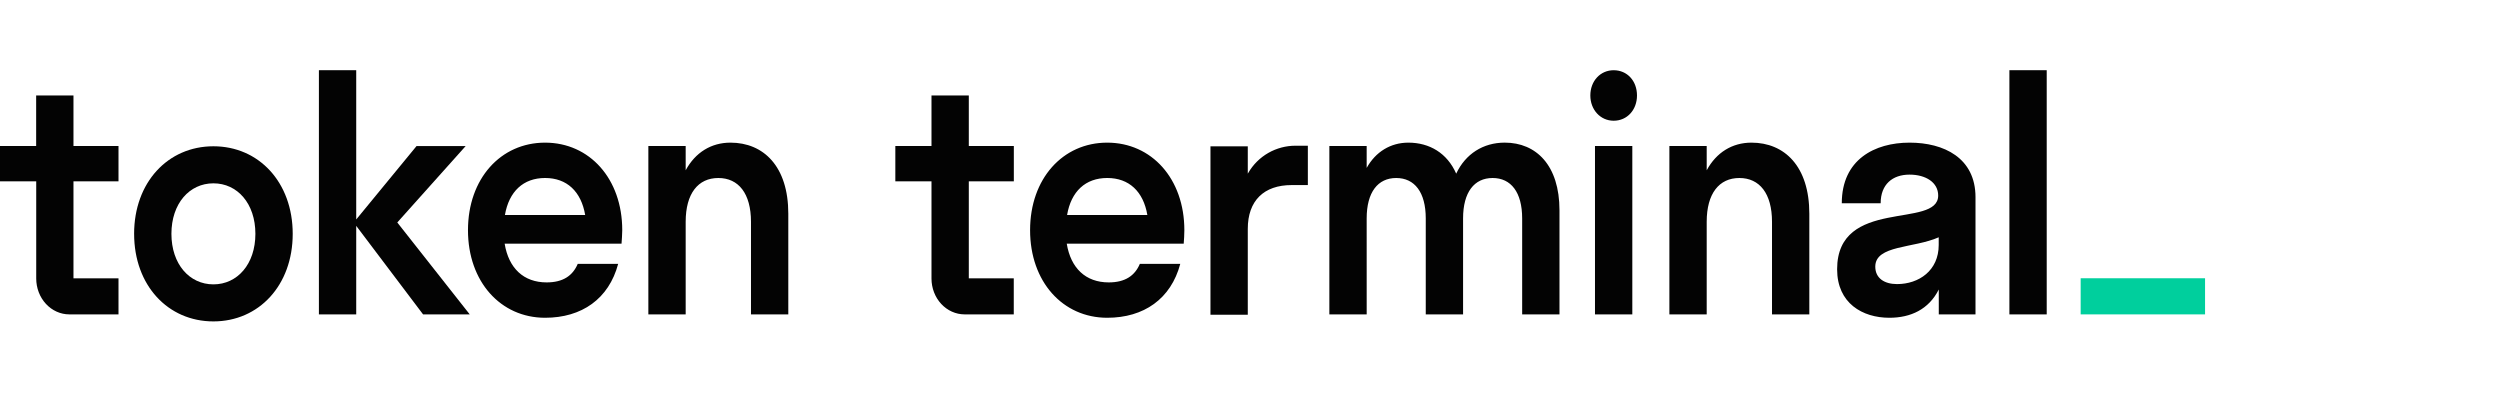
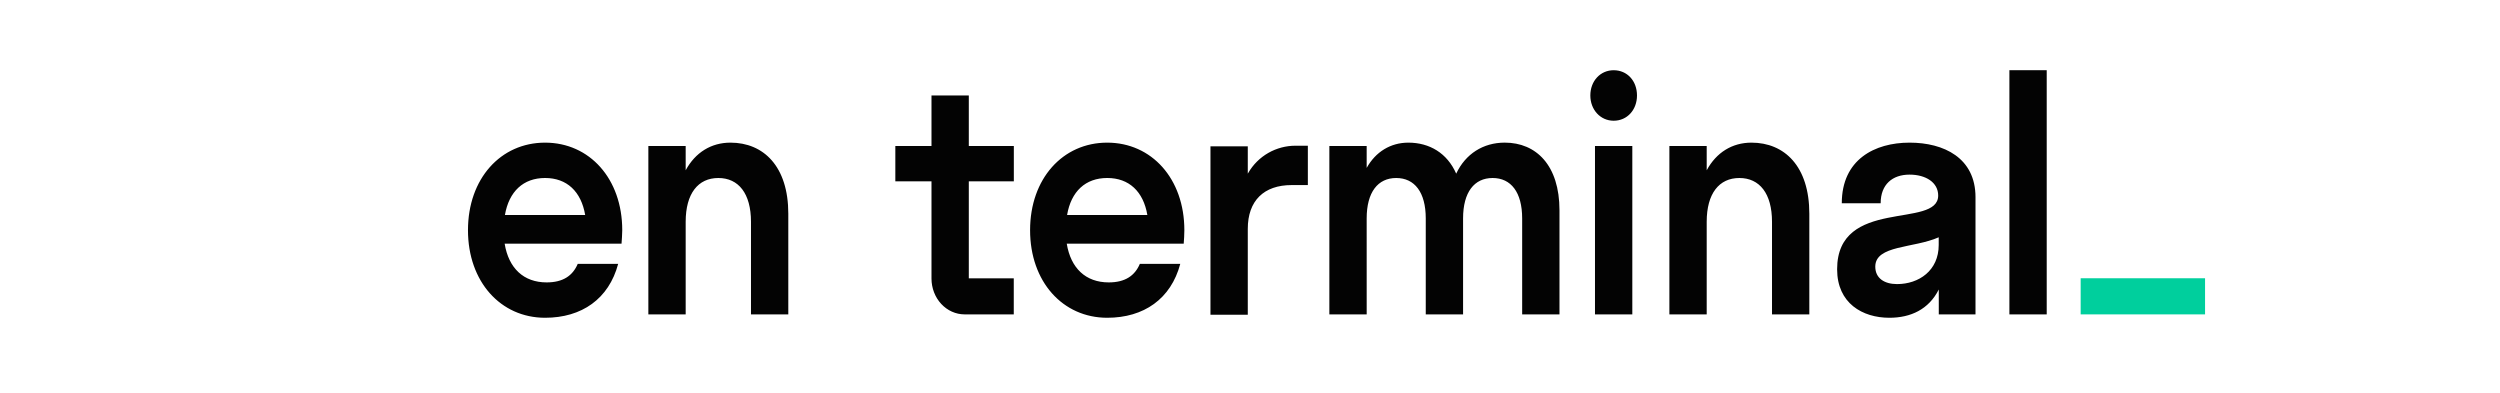
<svg xmlns="http://www.w3.org/2000/svg" width="178" height="28" viewBox="0 0 178 28" fill="none">
-   <path d="M8.437 19.817V22.384H4.936C4.311 22.384 3.712 22.115 3.27 21.636C2.828 21.158 2.58 20.509 2.579 19.832V12.912H0V10.396H2.574V6.798H5.231V10.393H8.437V12.912H5.231V19.816H8.437V19.817ZM9.549 16.649C9.549 12.982 11.96 10.415 15.195 10.415C18.43 10.415 20.841 12.982 20.841 16.649C20.841 20.316 18.429 22.884 15.195 22.884C11.961 22.884 9.55 20.322 9.55 16.649H9.549ZM18.184 16.649C18.184 14.491 16.902 13.053 15.195 13.053C13.488 13.053 12.205 14.491 12.205 16.649C12.205 18.808 13.488 20.247 15.195 20.247C16.902 20.247 18.184 18.806 18.184 16.649ZM25.363 16.081V22.384H22.706V5H25.363V15.626L29.657 10.401H33.154L28.287 15.84L33.445 22.384H30.123L25.363 16.081Z" fill="#030303" />
-   <path d="M44.253 17.35H35.931C36.217 19.098 37.283 20.107 38.921 20.107C40.092 20.107 40.779 19.627 41.135 18.788H44.013C43.349 21.281 41.421 22.625 38.81 22.625C35.645 22.625 33.32 20.057 33.32 16.39C33.32 12.723 35.645 10.156 38.81 10.156C41.974 10.156 44.304 12.723 44.304 16.39C44.299 16.725 44.276 17.04 44.253 17.35ZM35.95 15.31H41.665C41.379 13.631 40.36 12.673 38.81 12.673C37.26 12.673 36.24 13.631 35.95 15.31ZM48.82 22.384H46.163V10.396H48.82V12.124C49.507 10.855 50.638 10.156 52.008 10.156C54.356 10.156 56.127 11.834 56.127 15.216V22.386H53.47V15.79C53.47 13.777 52.584 12.674 51.145 12.674C49.705 12.674 48.82 13.778 48.82 15.79V22.386V22.384ZM72.18 19.817V22.384H68.68C68.055 22.384 67.456 22.115 67.013 21.637C66.571 21.158 66.323 20.509 66.322 19.832V12.912H63.748V10.396H66.322V6.798H68.979V10.393H72.185V12.912H68.979V19.816H72.18V19.817ZM84.28 17.35H75.953C76.239 19.098 77.305 20.107 78.943 20.107C80.114 20.107 80.802 19.627 81.157 18.788H84.035C83.371 21.281 81.443 22.625 78.832 22.625C75.667 22.625 73.342 20.057 73.342 16.39C73.342 12.723 75.667 10.156 78.832 10.156C81.996 10.156 84.326 12.723 84.326 16.39C84.326 16.725 84.303 17.04 84.28 17.35ZM75.976 15.31H81.692C81.406 13.631 80.386 12.673 78.836 12.673C77.282 12.673 76.262 13.631 75.976 15.31ZM97.308 22.384H94.65V10.396H97.307V11.955C97.948 10.806 99.014 10.156 100.273 10.156C101.777 10.156 103.041 10.9 103.682 12.364C104.346 10.95 105.61 10.155 107.137 10.155C109.374 10.155 111.035 11.764 111.035 14.976V22.384H108.378V15.551C108.378 13.683 107.58 12.674 106.274 12.674C104.969 12.674 104.171 13.683 104.171 15.551V22.384H101.514V15.551C101.514 13.683 100.716 12.674 99.41 12.674C98.105 12.674 97.307 13.683 97.307 15.551L97.308 22.384ZM113.232 6.798C113.232 5.769 113.943 5 114.893 5C115.866 5 116.554 5.769 116.554 6.798C116.554 7.808 115.866 8.596 114.893 8.596C113.943 8.596 113.232 7.808 113.232 6.799V6.798ZM116.221 10.395H113.563V22.384H116.221V10.395ZM121.517 22.384H118.86V10.396H121.517V12.124C122.204 10.855 123.334 10.156 124.704 10.156C127.052 10.156 128.824 11.834 128.824 15.216V22.386H126.167V15.79C126.167 13.777 125.281 12.674 123.842 12.674C122.402 12.674 121.517 13.778 121.517 15.79V22.386V22.384ZM138.041 20.612C137.33 22.025 136.048 22.625 134.521 22.625C132.616 22.625 130.803 21.596 130.803 19.172C130.803 14.018 137.999 16.32 137.999 13.922C137.999 12.988 137.114 12.433 135.96 12.433C134.743 12.433 133.903 13.129 133.903 14.471H131.135C131.135 11.355 133.483 10.156 135.96 10.156C138.396 10.156 140.656 11.235 140.656 14.043V22.386H138.041V20.612ZM135.07 20.227C136.62 20.227 138.036 19.268 138.036 17.444V16.895C136.265 17.684 133.52 17.444 133.52 18.983C133.52 19.822 134.184 20.227 135.07 20.227ZM143.069 22.384V5H145.726V22.384H143.069ZM91.984 13.177H93.119V10.375H92.238C90.881 10.375 89.576 11.085 88.861 12.334L88.842 12.363V10.42H86.185V22.409H88.842V16.295C88.842 14.281 89.996 13.177 91.965 13.177H91.984Z" fill="#030303" />
+   <path d="M44.253 17.35H35.931C36.217 19.098 37.283 20.107 38.921 20.107C40.092 20.107 40.779 19.627 41.135 18.788H44.013C43.349 21.281 41.421 22.625 38.81 22.625C35.645 22.625 33.32 20.057 33.32 16.39C33.32 12.723 35.645 10.156 38.81 10.156C41.974 10.156 44.304 12.723 44.304 16.39C44.299 16.725 44.276 17.04 44.253 17.35ZM35.95 15.31H41.665C41.379 13.631 40.36 12.673 38.81 12.673C37.26 12.673 36.24 13.631 35.95 15.31ZM48.82 22.384H46.163V10.396H48.82V12.124C49.507 10.855 50.638 10.156 52.008 10.156C54.356 10.156 56.127 11.834 56.127 15.216V22.386H53.47V15.79C53.47 13.777 52.584 12.674 51.145 12.674C49.705 12.674 48.82 13.778 48.82 15.79V22.386V22.384ZM72.18 19.817V22.384H68.68C68.055 22.384 67.456 22.115 67.013 21.637C66.571 21.158 66.323 20.509 66.322 19.832V12.912H63.748V10.396H66.322V6.798H68.979V10.393H72.185V12.912H68.979V19.816H72.18V19.817ZM84.28 17.35H75.953C76.239 19.098 77.305 20.107 78.943 20.107C80.114 20.107 80.802 19.627 81.157 18.788H84.035C83.371 21.281 81.443 22.625 78.832 22.625C75.667 22.625 73.342 20.057 73.342 16.39C73.342 12.723 75.667 10.156 78.832 10.156C81.996 10.156 84.326 12.723 84.326 16.39C84.326 16.725 84.303 17.04 84.28 17.35ZM75.976 15.31H81.692C81.406 13.631 80.386 12.673 78.836 12.673C77.282 12.673 76.262 13.631 75.976 15.31ZM97.308 22.384H94.65V10.396H97.307V11.955C97.948 10.806 99.014 10.156 100.273 10.156C101.777 10.156 103.041 10.9 103.682 12.364C104.346 10.95 105.61 10.155 107.137 10.155C109.374 10.155 111.035 11.764 111.035 14.976V22.384H108.378V15.551C108.378 13.683 107.58 12.674 106.274 12.674C104.969 12.674 104.171 13.683 104.171 15.551V22.384H101.514V15.551C101.514 13.683 100.716 12.674 99.41 12.674C98.105 12.674 97.307 13.683 97.307 15.551L97.308 22.384ZM113.232 6.798C113.232 5.769 113.943 5 114.893 5C115.866 5 116.554 5.769 116.554 6.798C116.554 7.808 115.866 8.596 114.893 8.596C113.943 8.596 113.232 7.808 113.232 6.799V6.798ZM116.221 10.395H113.563V22.384H116.221V10.395ZM121.517 22.384H118.86V10.396H121.517V12.124C122.204 10.855 123.334 10.156 124.704 10.156C127.052 10.156 128.824 11.834 128.824 15.216V22.386H126.167V15.79C126.167 13.777 125.281 12.674 123.842 12.674C122.402 12.674 121.517 13.778 121.517 15.79V22.386V22.384ZM138.041 20.612C137.33 22.025 136.048 22.625 134.521 22.625C132.616 22.625 130.803 21.596 130.803 19.172C130.803 14.018 137.999 16.32 137.999 13.922C137.999 12.988 137.114 12.433 135.96 12.433C134.743 12.433 133.903 13.129 133.903 14.471H131.135C131.135 11.355 133.483 10.156 135.96 10.156C138.396 10.156 140.656 11.235 140.656 14.043V22.386H138.041ZM135.07 20.227C136.62 20.227 138.036 19.268 138.036 17.444V16.895C136.265 17.684 133.52 17.444 133.52 18.983C133.52 19.822 134.184 20.227 135.07 20.227ZM143.069 22.384V5H145.726V22.384H143.069ZM91.984 13.177H93.119V10.375H92.238C90.881 10.375 89.576 11.085 88.861 12.334L88.842 12.363V10.42H86.185V22.409H88.842V16.295C88.842 14.281 89.996 13.177 91.965 13.177H91.984Z" fill="#030303" />
  <path d="M148.143 22.384V19.812H157V22.384H148.143Z" fill="#00CF9D" />
</svg>